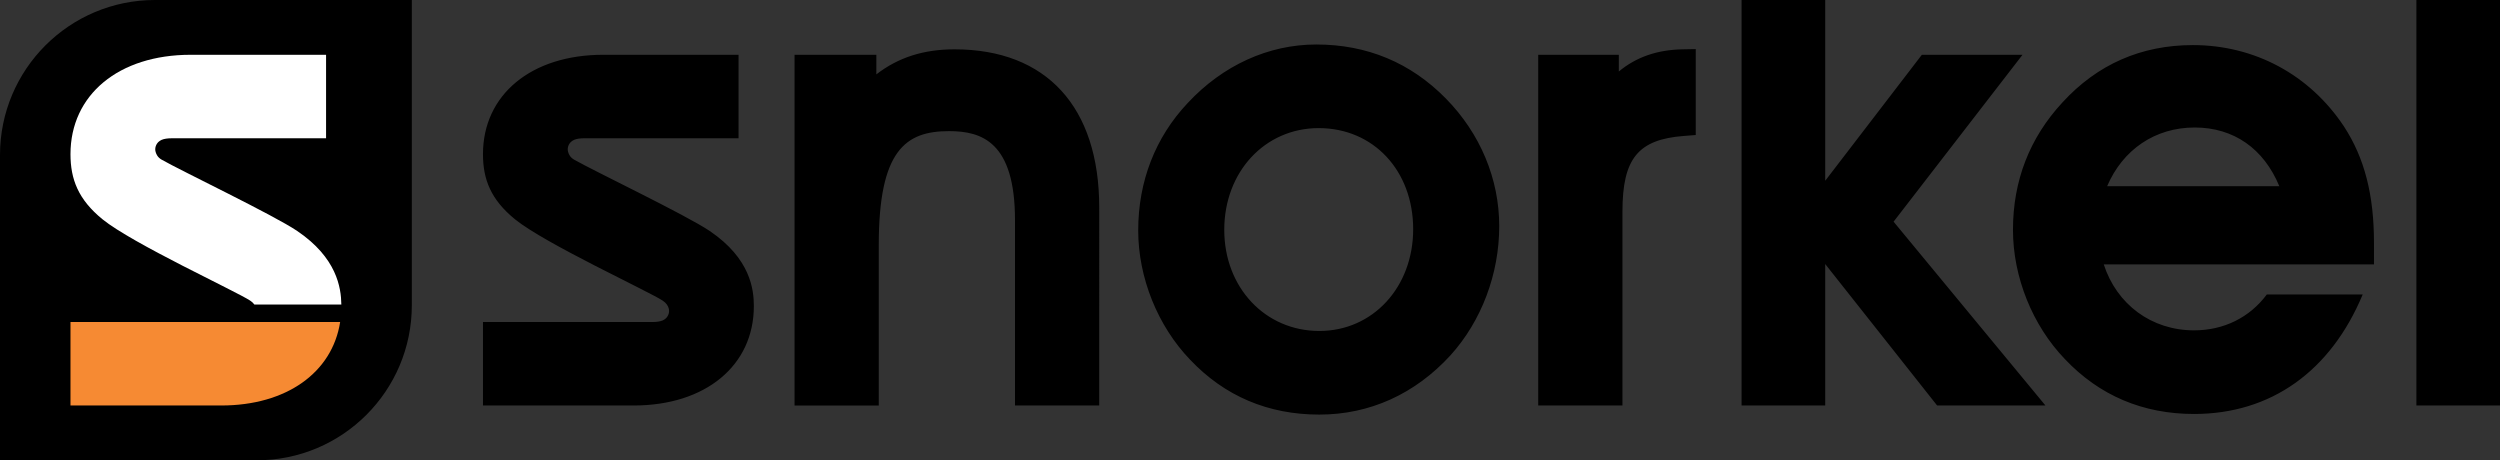
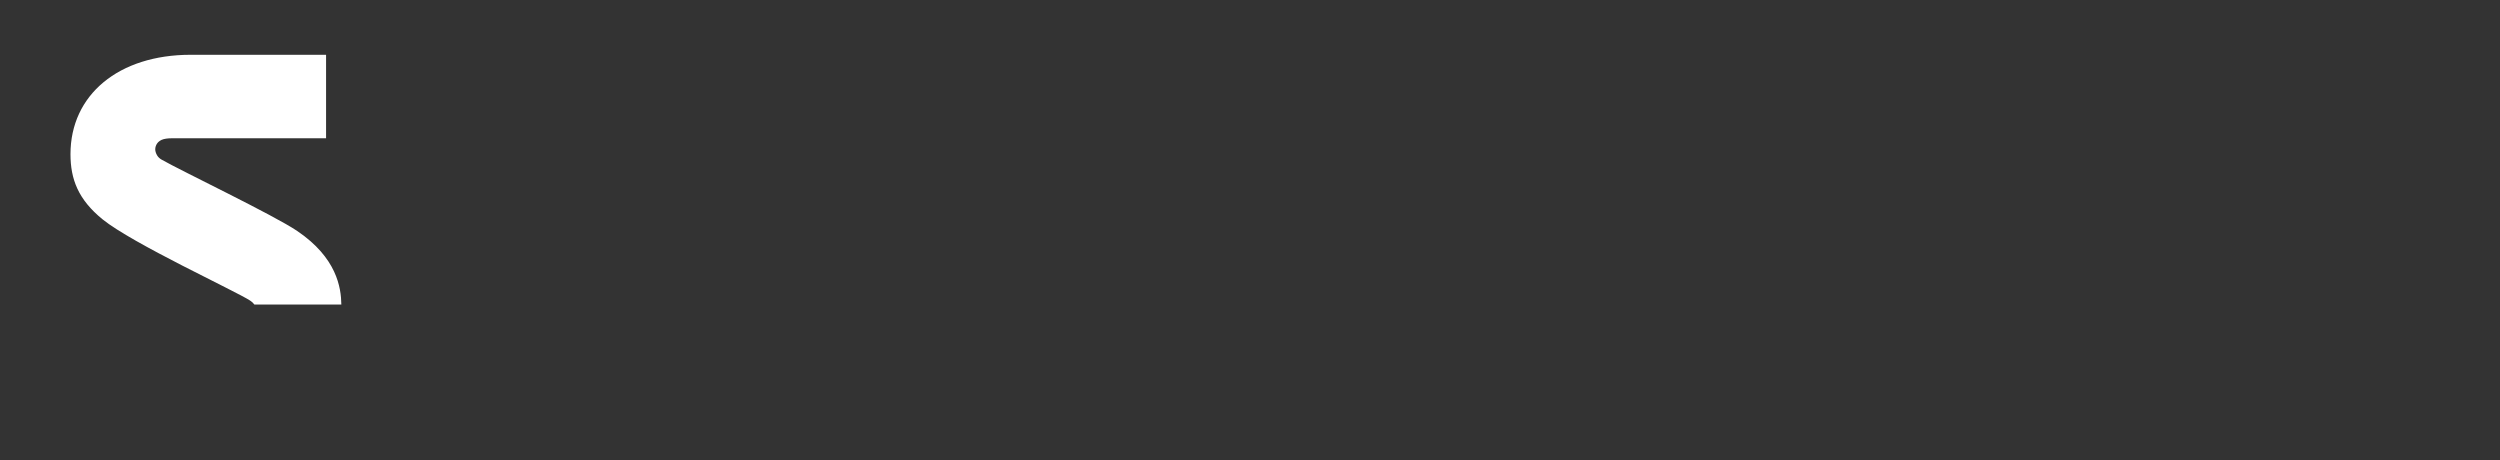
<svg xmlns="http://www.w3.org/2000/svg" width="1097" height="201.969" viewBox="0 0 1097 201.969">
  <rect x="0" y="0" width="1097" height="201.969" fill="#333333" stroke="none" />
-   <path d="M482.338 177.93H445.38V96.603c0-34.417-14.64-39.062-28.958-39.062-19.024 0-30.82 8.36-30.82 49.96v70.432h-36.957V24.04h35.896v8.595c9.638-7.456 20.788-10.987 34.28-10.987 40.365 0 63.52 25.283 63.52 69.375l-.002 86.907zm96.582 3.992c-22.49 0-41.56-8.1-56.684-24.074-14.26-14.824-22.79-36.043-22.79-56.73 0-21.52 7.512-40.86 21.727-55.923 15.4-16.546 35.44-25.672 56.414-25.672 22.28 0 41.42 7.986 56.88 23.73 15.09 15.37 23.397 35.265 23.397 56.004 0 20.962-7.79 41.604-21.377 56.64-15.592 17.03-35.49 26.025-57.567 26.025zm-.265-125.707c-23.63 0-41.448 19.188-41.448 44.637 0 25.294 17.932 44.375 41.713 44.375 23.477 0 41.18-19.194 41.18-44.645 0-25.706-17.435-44.367-41.445-44.367zm133.28 121.715h-36.966V24.04h35.37v7.33c7.7-6.38 16.873-9.523 28.06-9.727l5.694-.104V59.25l-5.166.398c-20.182 1.55-26.994 9.937-26.994 33.224v85.056zm185.605 0h-47.53l-49.11-62.07v62.07h-36.698V0h36.7v79.32l42.41-55.285h44.17l-56.58 73.24 66.638 80.655zm65.222 3.722c-22.49 0-41.56-8.098-56.68-24.072-14.256-14.814-22.79-36.037-22.79-56.73 0-21.544 7.296-40.347 21.692-55.884 15.28-16.7 34.55-25.18 57.252-25.18 27.1 0 51.273 13.018 66.31 35.72 8.983 13.765 13.155 29.934 13.155 50.924v9.58H923.125c5.7 17.565 20.934 28.947 39.64 28.947 13.03 0 24.355-5.632 31.833-15.64l.076-.104h42.08c-14.06 33.755-40.34 52.44-73.99 52.44zM924.61 81.71h75.55c-6.794-16.478-20.01-25.762-37.128-25.762-17.373 0-31.557 9.694-38.422 25.76v.002zM1097 177.93h-36.69V0H1097v177.93zm-785.553-76.558c-10.235-6.944-51.012-26.438-59.515-31.313-1.73-.993-2.316-2.3-2.626-3.323-.532-1.756.164-3.445 1.22-4.453.332-.318.9-.702 1.404-.92 1.075-.465 2.58-.695 4.654-.695h67.494V24.04h-59.43c-31.534 0-52.72 17.523-52.72 43.605 0 10.963 3.384 19.913 14.082 28.6 13.084 10.624 58.633 31.604 64.773 35.668 1.662 1.1 2.316 2.296 2.626 3.32.53 1.755-.166 3.443-1.22 4.452-.334.32-.9.7-1.405.92-1.075.465-2.58.694-4.654.694h-74.2v36.63h66.138c31.534 0 52.72-17.524 52.72-43.605 0-7.32-1.467-20.83-19.34-32.953zm-130.74 32.566c0 37.57-30.46 68.03-68.03 68.03H0V68.032C0 30.46 30.46 0 68.03 0h112.68v133.938h-.002z" />
-   <path fill="#F68A33" d="M30.927 141.3v36.63h66.14c28.63 0 48.73-14.447 52.187-36.63H30.927z" />
  <path fill="#fff" d="M130.447 101.372C120.212 94.43 79.435 74.934 70.932 70.06c-1.73-.993-2.316-2.298-2.626-3.322-.532-1.756.164-3.445 1.22-4.453.332-.318.9-.702 1.404-.92 1.075-.466 2.58-.696 4.654-.696h67.494V24.04h-59.43c-31.535 0-52.72 17.523-52.72 43.605 0 10.963 3.383 19.913 14.08 28.6 13.085 10.624 58.634 31.604 64.774 35.668.837.555 1.418 1.133 1.828 1.7h38.172c-.104-7.46-2.026-20.5-19.335-32.24z" />
</svg>